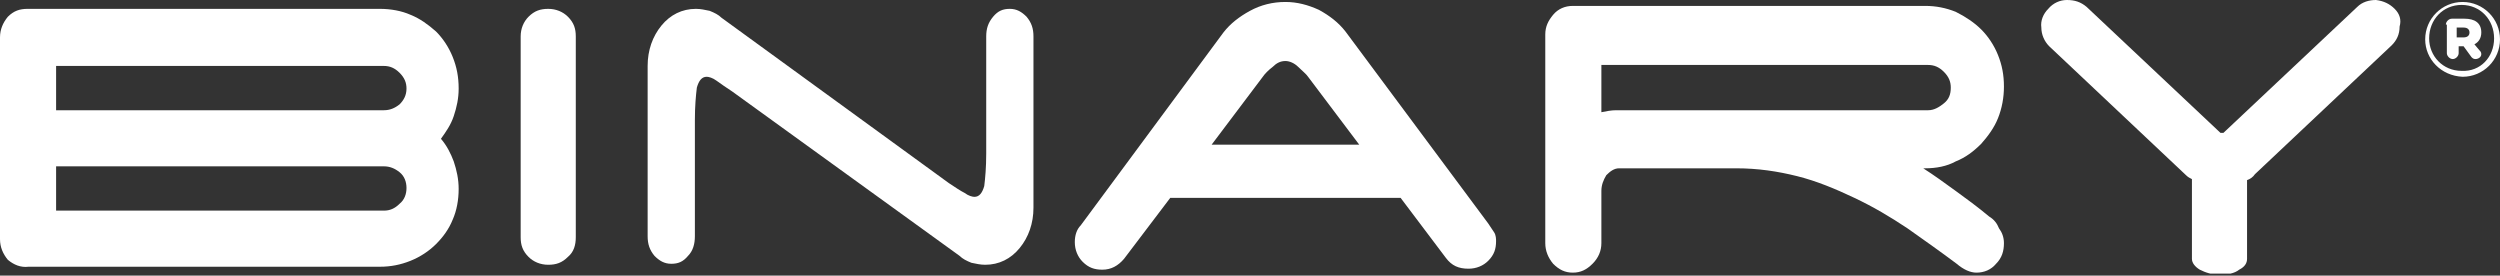
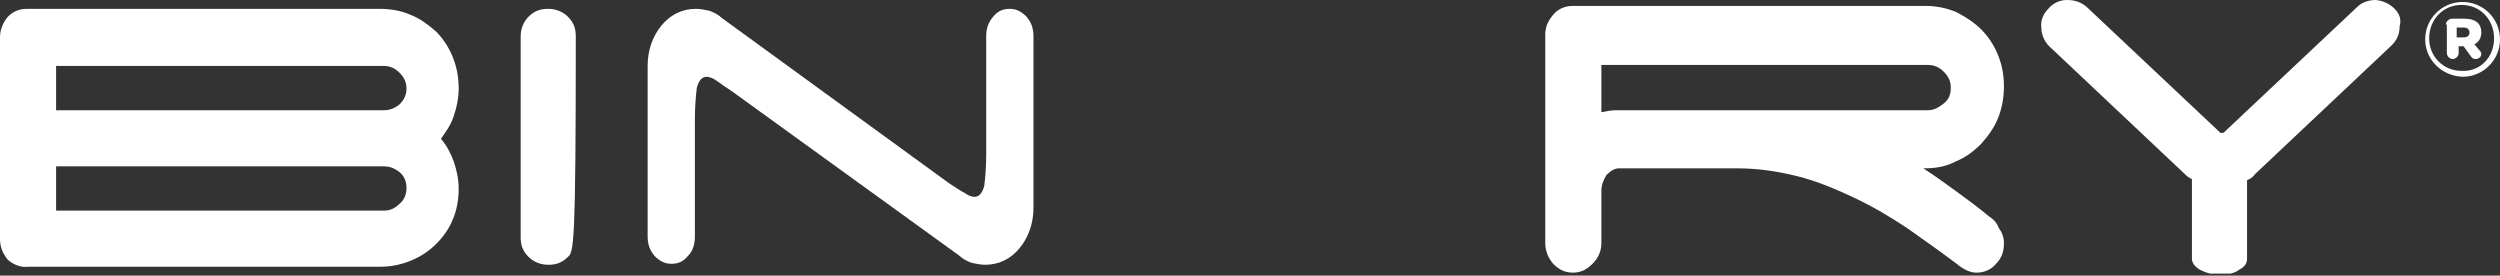
<svg xmlns="http://www.w3.org/2000/svg" width="254" height="28" viewBox="0 0 254 28" fill="none">
  <rect x="0" y="0" width="254" height="28" fill="#333333" stroke="none" />
  <g clip-path="url(#clip0)">
    <path d="M0.8 26.4C0.3 25.8 0 25.1 0 24.3V3.8C0 3 0.3 2.3 0.8 1.7C1.4 1.1 2 0.9 2.8 0.9H38.6C39.7 0.9 40.8 1.1 41.7 1.5C42.7 1.9 43.5 2.5 44.3 3.2C45 3.9 45.6 4.8 46 5.8C46.4 6.8 46.6 7.8 46.6 9C46.6 10 46.4 10.9 46.1 11.8C45.8 12.7 45.3 13.4 44.8 14.1C45.4 14.8 45.8 15.6 46.1 16.4C46.4 17.3 46.6 18.2 46.6 19.2C46.6 20.3 46.4 21.4 46 22.3C45.6 23.3 45 24.1 44.3 24.8C43.6 25.5 42.7 26.1 41.7 26.5C40.7 26.9 39.7 27.1 38.6 27.1H2.9C2.1 27.2 1.4 26.9 0.8 26.4ZM5.7 6.7V11.2H39C39.6 11.2 40.1 11 40.6 10.6C41 10.2 41.3 9.7 41.3 9C41.3 8.4 41.1 7.9 40.6 7.4C40.1 6.9 39.6 6.7 39 6.7H5.7ZM5.7 21.4H39C39.6 21.4 40.1 21.2 40.6 20.7C41.1 20.3 41.3 19.7 41.3 19.1C41.3 18.5 41.1 17.9 40.6 17.5C40.1 17.1 39.6 16.9 39 16.9H5.7V21.4Z" fill="white" />
    <path d="M202.1 22C200.9 21 199.8 20.2 198.7 19.4C197.6 18.6 196.5 17.8 195.4 17.1H195.6C196.7 17.1 197.8 16.9 198.7 16.4C199.7 16 200.5 15.4 201.3 14.6C202 13.8 202.6 13 203 12C203.4 11 203.6 9.9 203.6 8.8C203.6 7.6 203.4 6.6 203 5.6C202.6 4.6 202 3.7 201.3 3C200.6 2.3 199.7 1.7 198.7 1.2C197.7 0.8 196.7 0.6 195.6 0.6H159.8C159 0.6 158.3 0.9 157.8 1.5C157.3 2.1 157 2.7 157 3.5V24.7C157 25.5 157.3 26.2 157.8 26.8C158.4 27.4 159 27.7 159.8 27.7C160.6 27.7 161.2 27.4 161.8 26.8C162.4 26.2 162.7 25.5 162.7 24.7V19.4C162.7 18.8 162.9 18.3 163.2 17.8C163.6 17.4 164 17.1 164.5 17.1H176.4C178.6 17.1 180.6 17.4 182.6 17.9C184.6 18.4 186.5 19.2 188.4 20.1C190.3 21 192 22 193.8 23.2C195.5 24.4 197.2 25.6 198.8 26.8C199.5 27.4 200.2 27.7 200.8 27.7C201.6 27.7 202.3 27.4 202.8 26.8C203.4 26.2 203.6 25.5 203.6 24.7C203.6 24.1 203.4 23.6 203.1 23.2C202.9 22.7 202.6 22.3 202.1 22ZM164.2 11.2C163.7 11.2 163.2 11.3 162.7 11.4V6.6H195.9C196.5 6.6 197 6.8 197.5 7.3C198 7.8 198.2 8.3 198.2 8.9C198.2 9.6 198 10.1 197.5 10.5C197 10.9 196.5 11.2 195.9 11.2H164.2Z" fill="white" />
-     <path d="M57.7 26.1C57.1 26.7 56.5 26.9 55.7 26.9C54.9 26.9 54.2 26.6 53.7 26.1C53.1 25.5 52.9 24.9 52.9 24.1V3.7C52.9 2.9 53.2 2.2 53.7 1.7C54.3 1.1 54.9 0.9 55.7 0.9C56.5 0.9 57.2 1.2 57.7 1.7C58.3 2.3 58.5 2.9 58.5 3.7V24.1C58.5 24.9 58.3 25.6 57.7 26.1Z" fill="white" />
+     <path d="M57.7 26.1C57.1 26.7 56.5 26.9 55.7 26.9C54.9 26.9 54.2 26.6 53.7 26.1C53.1 25.5 52.9 24.9 52.9 24.1V3.7C52.9 2.9 53.2 2.2 53.7 1.7C54.3 1.1 54.9 0.9 55.7 0.9C56.5 0.9 57.2 1.2 57.7 1.7C58.3 2.3 58.5 2.9 58.5 3.7C58.5 24.9 58.3 25.6 57.7 26.1Z" fill="white" />
    <path d="M100.9 1.7C101.4 1.1 101.9 0.9 102.6 0.9C103.3 0.9 103.8 1.2 104.3 1.7C104.8 2.3 105 2.9 105 3.7V21.1C105 22.7 104.5 24.1 103.6 25.2C102.7 26.3 101.5 26.9 100.1 26.9C99.6 26.9 99.2 26.8 98.7 26.7C98.2 26.5 97.8 26.3 97.5 26L74.4 9.3C73.8 8.9 73.2 8.5 72.8 8.2C72.4 7.9 72 7.8 71.8 7.8C71.3 7.8 71 8.2 70.8 8.9C70.7 9.7 70.6 10.8 70.6 12.2V24C70.6 24.8 70.4 25.5 69.9 26C69.4 26.6 68.9 26.8 68.2 26.8C67.5 26.8 67 26.5 66.5 26C66 25.4 65.8 24.8 65.8 24V6.7C65.8 5.1 66.3 3.7 67.2 2.6C68.1 1.5 69.3 0.9 70.7 0.9C71.2 0.9 71.6 1 72.1 1.1C72.6 1.3 73 1.5 73.3 1.8L96.4 18.6C97 19 97.6 19.4 98 19.6C98.4 19.9 98.8 20 99 20C99.5 20 99.8 19.6 100 18.9C100.1 18.1 100.2 17 100.2 15.6V3.7C100.2 2.9 100.4 2.3 100.9 1.7Z" fill="white" />
    <path d="M243.3 0.9C242.8 0.4 242.2 0.1 241.4 0C240.7 0 240 0.2 239.5 0.7L225.9 13.5C225.8 13.5 225.7 13.5 225.6 13.5L212 0.7C211.4 0.2 210.8 0 210 0C209.3 0 208.6 0.3 208.1 0.9C207.6 1.4 207.3 2.1 207.4 2.8C207.4 3.5 207.7 4.2 208.2 4.7L222.1 17.8C222.3 18 222.5 18.1 222.7 18.2V26.3C222.7 26.7 223 27.1 223.5 27.4C224.1 27.7 224.7 27.9 225.5 27.9C226.3 27.9 227 27.8 227.5 27.4C228.1 27.1 228.3 26.7 228.3 26.3V18.3C228.6 18.2 228.9 18 229.1 17.7L243 4.6C243.5 4.1 243.8 3.5 243.8 2.7C244 2 243.8 1.4 243.3 0.9Z" fill="white" />
-     <path d="M151.8 23.6C151.6 23.3 151.4 23 151.2 22.7L136.7 3.2C136 2.3 135.1 1.6 134 1C132.9 0.5 131.8 0.2 130.6 0.2C129.3 0.2 128.1 0.5 127 1.1C125.9 1.7 125 2.4 124.3 3.3L109.8 22.9C109.4 23.3 109.2 23.9 109.2 24.6C109.2 25.4 109.5 26.1 110 26.6C110.6 27.2 111.2 27.4 112 27.4C112.9 27.4 113.6 27 114.2 26.3L118.9 20.1H142.3L146.9 26.2C147.5 27 148.2 27.3 149.2 27.3C150 27.3 150.7 27 151.2 26.5C151.8 25.9 152 25.3 152 24.5C152 24.3 152 23.9 151.8 23.6ZM123.1 14.7L128.3 7.8C128.5 7.5 128.9 7.1 129.3 6.8C129.7 6.4 130.1 6.2 130.6 6.2C131 6.2 131.5 6.4 131.9 6.8C132.3 7.2 132.7 7.5 132.9 7.8L138.1 14.7H123.1Z" fill="white" />
    <path d="M246.4 4C246.4 1.9 248.1 0.2 250.2 0.2C252.3 0.2 254 1.9 254 4C254 6.1 252.3 7.8 250.2 7.8C248 7.7 246.4 6 246.4 4ZM253.4 3.9C253.4 2 252 0.5 250.1 0.5C248.2 0.5 246.8 2 246.8 3.9C246.8 5.7 248.2 7.2 250.1 7.2C252 7.3 253.4 5.8 253.4 3.9ZM248.5 2.5C248.5 2.2 248.8 1.9 249.1 1.9H250.4C251.4 1.9 252.1 2.3 252.1 3.3C252.1 3.9 251.8 4.3 251.4 4.5L251.9 5.1C252 5.2 252.1 5.3 252.1 5.5C252.1 5.8 251.8 6 251.5 6C251.3 6 251.2 5.9 251.1 5.8L250.3 4.7H249.8V5.4C249.8 5.7 249.5 6 249.2 6C248.9 6 248.6 5.7 248.6 5.4V2.5H248.5ZM250.3 3.8C250.7 3.8 250.9 3.6 250.9 3.3C250.9 3 250.7 2.8 250.3 2.8H249.6V3.8H250.3Z" fill="white" />
  </g>
  <defs>
    <clipPath id="clip0">
      <rect width="253.9" height="27.8" fill="white" />
    </clipPath>
  </defs>
</svg>